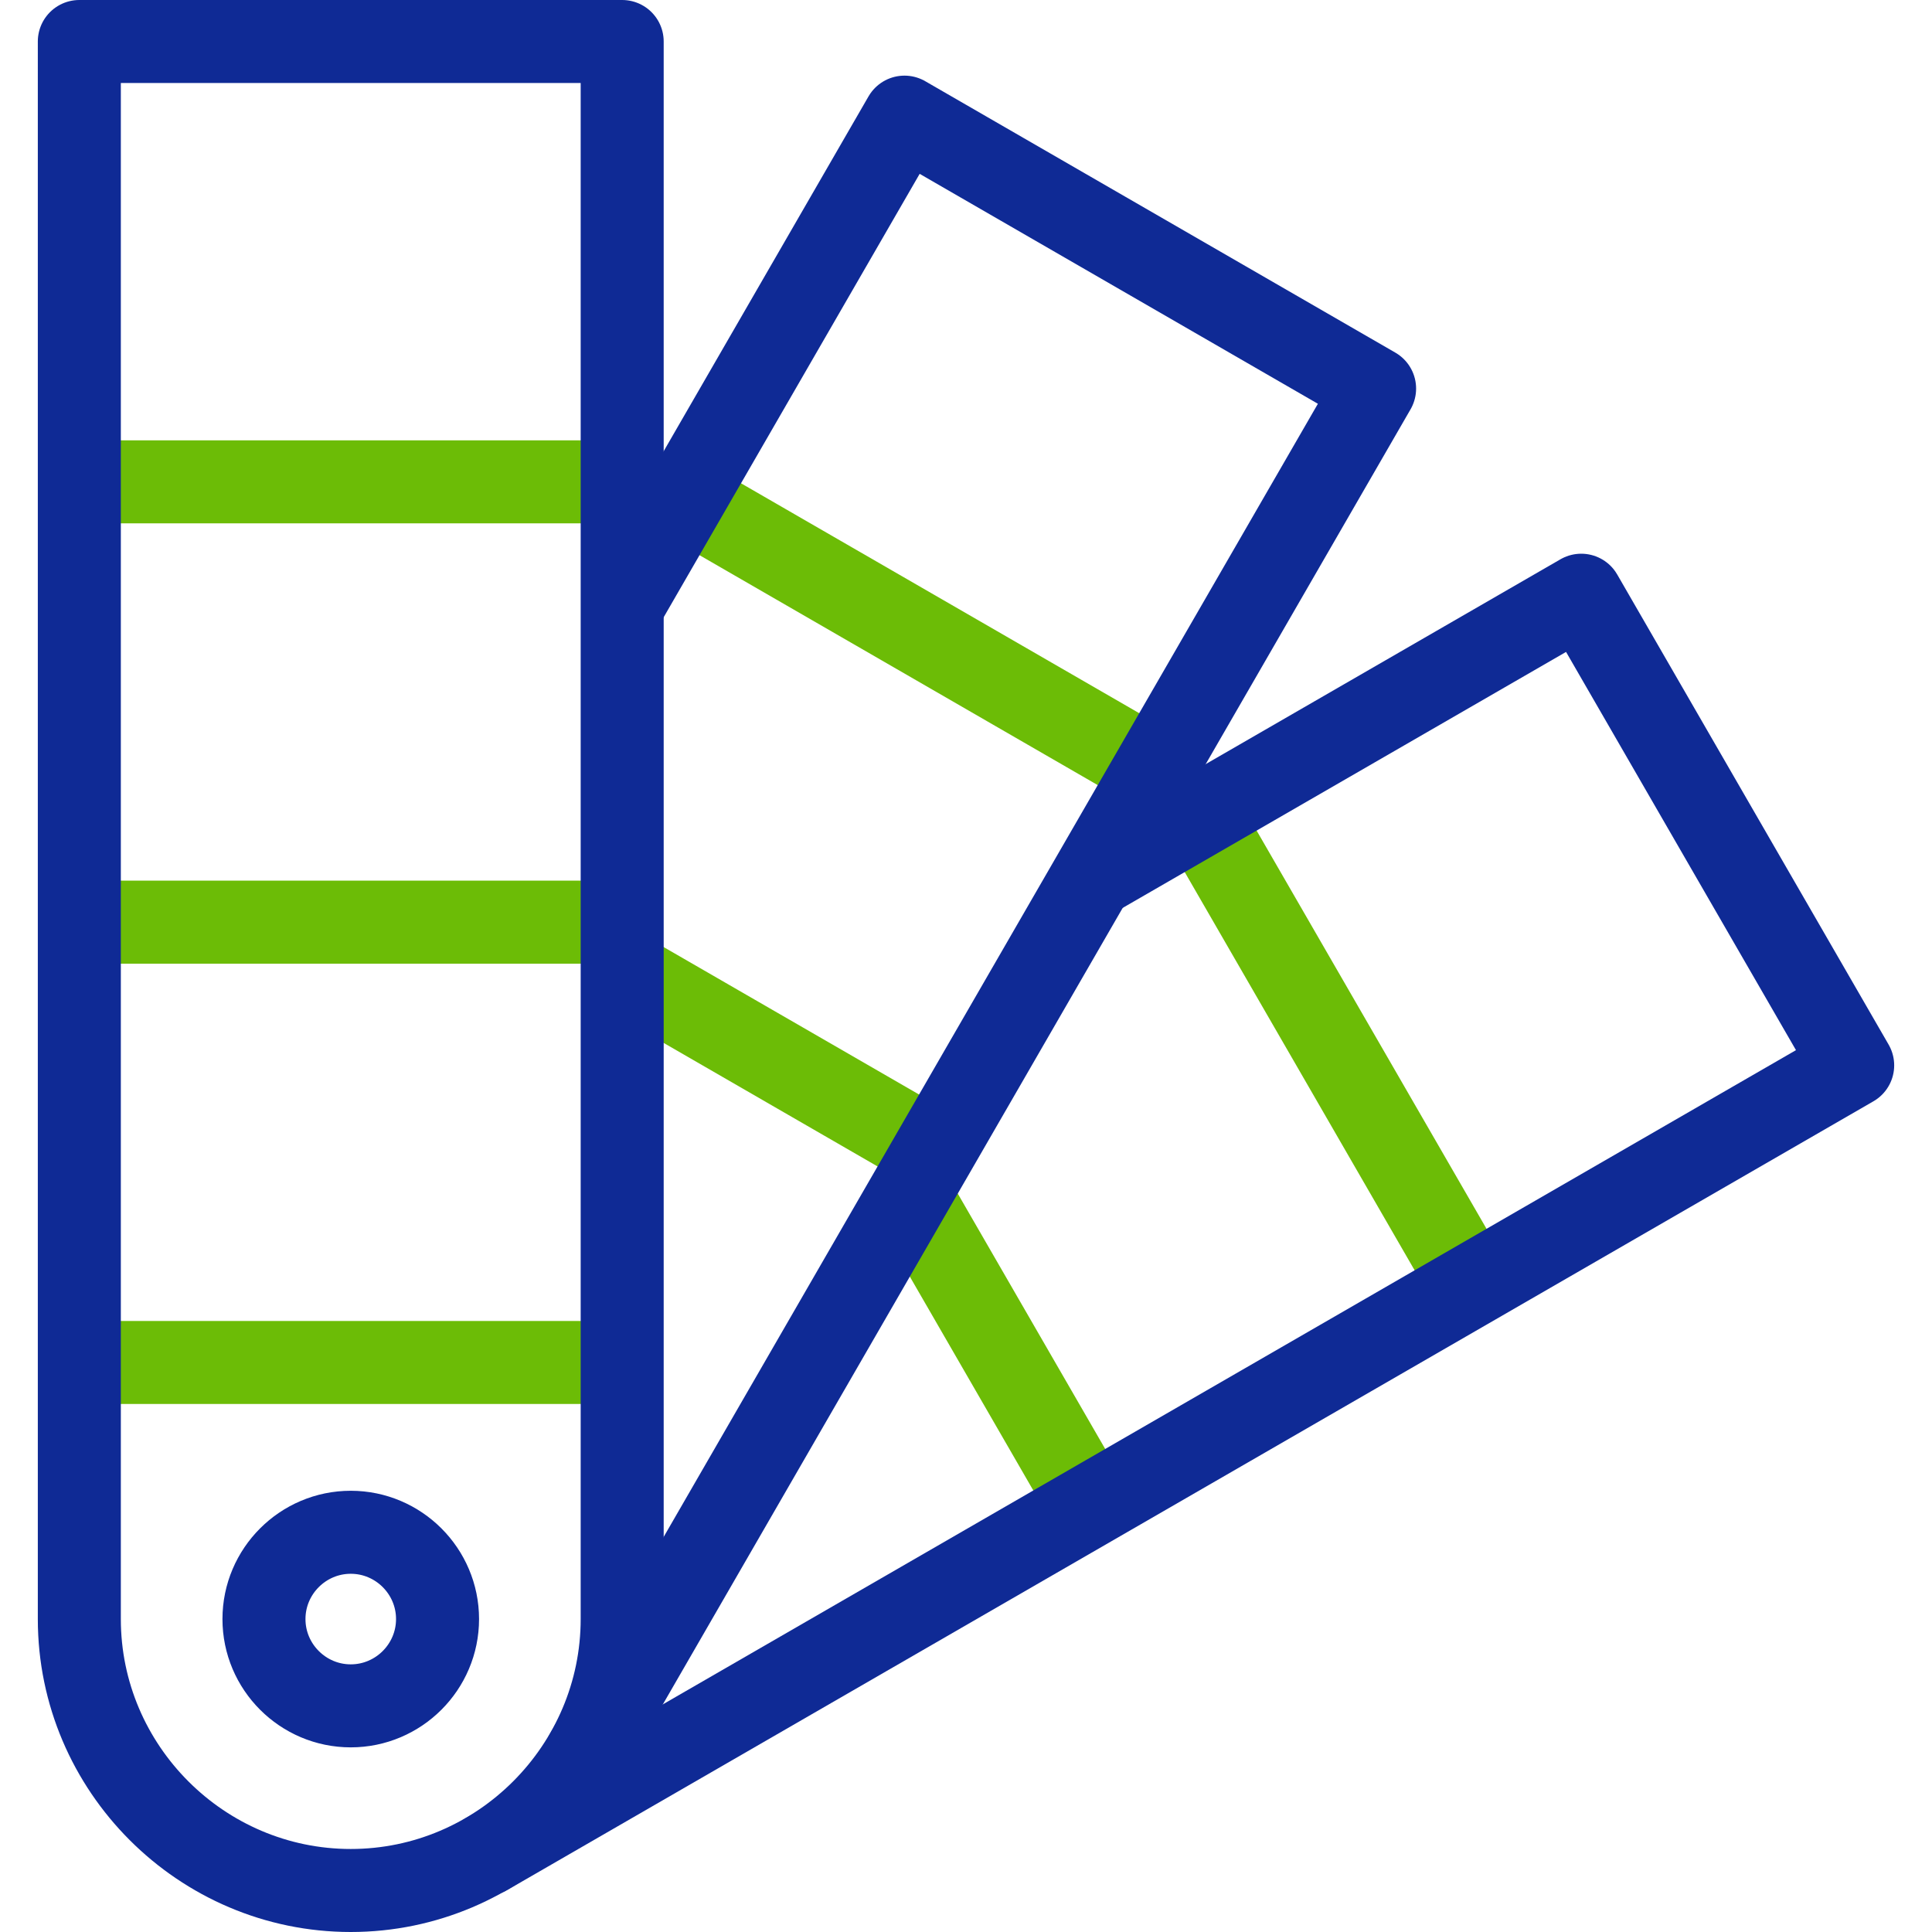
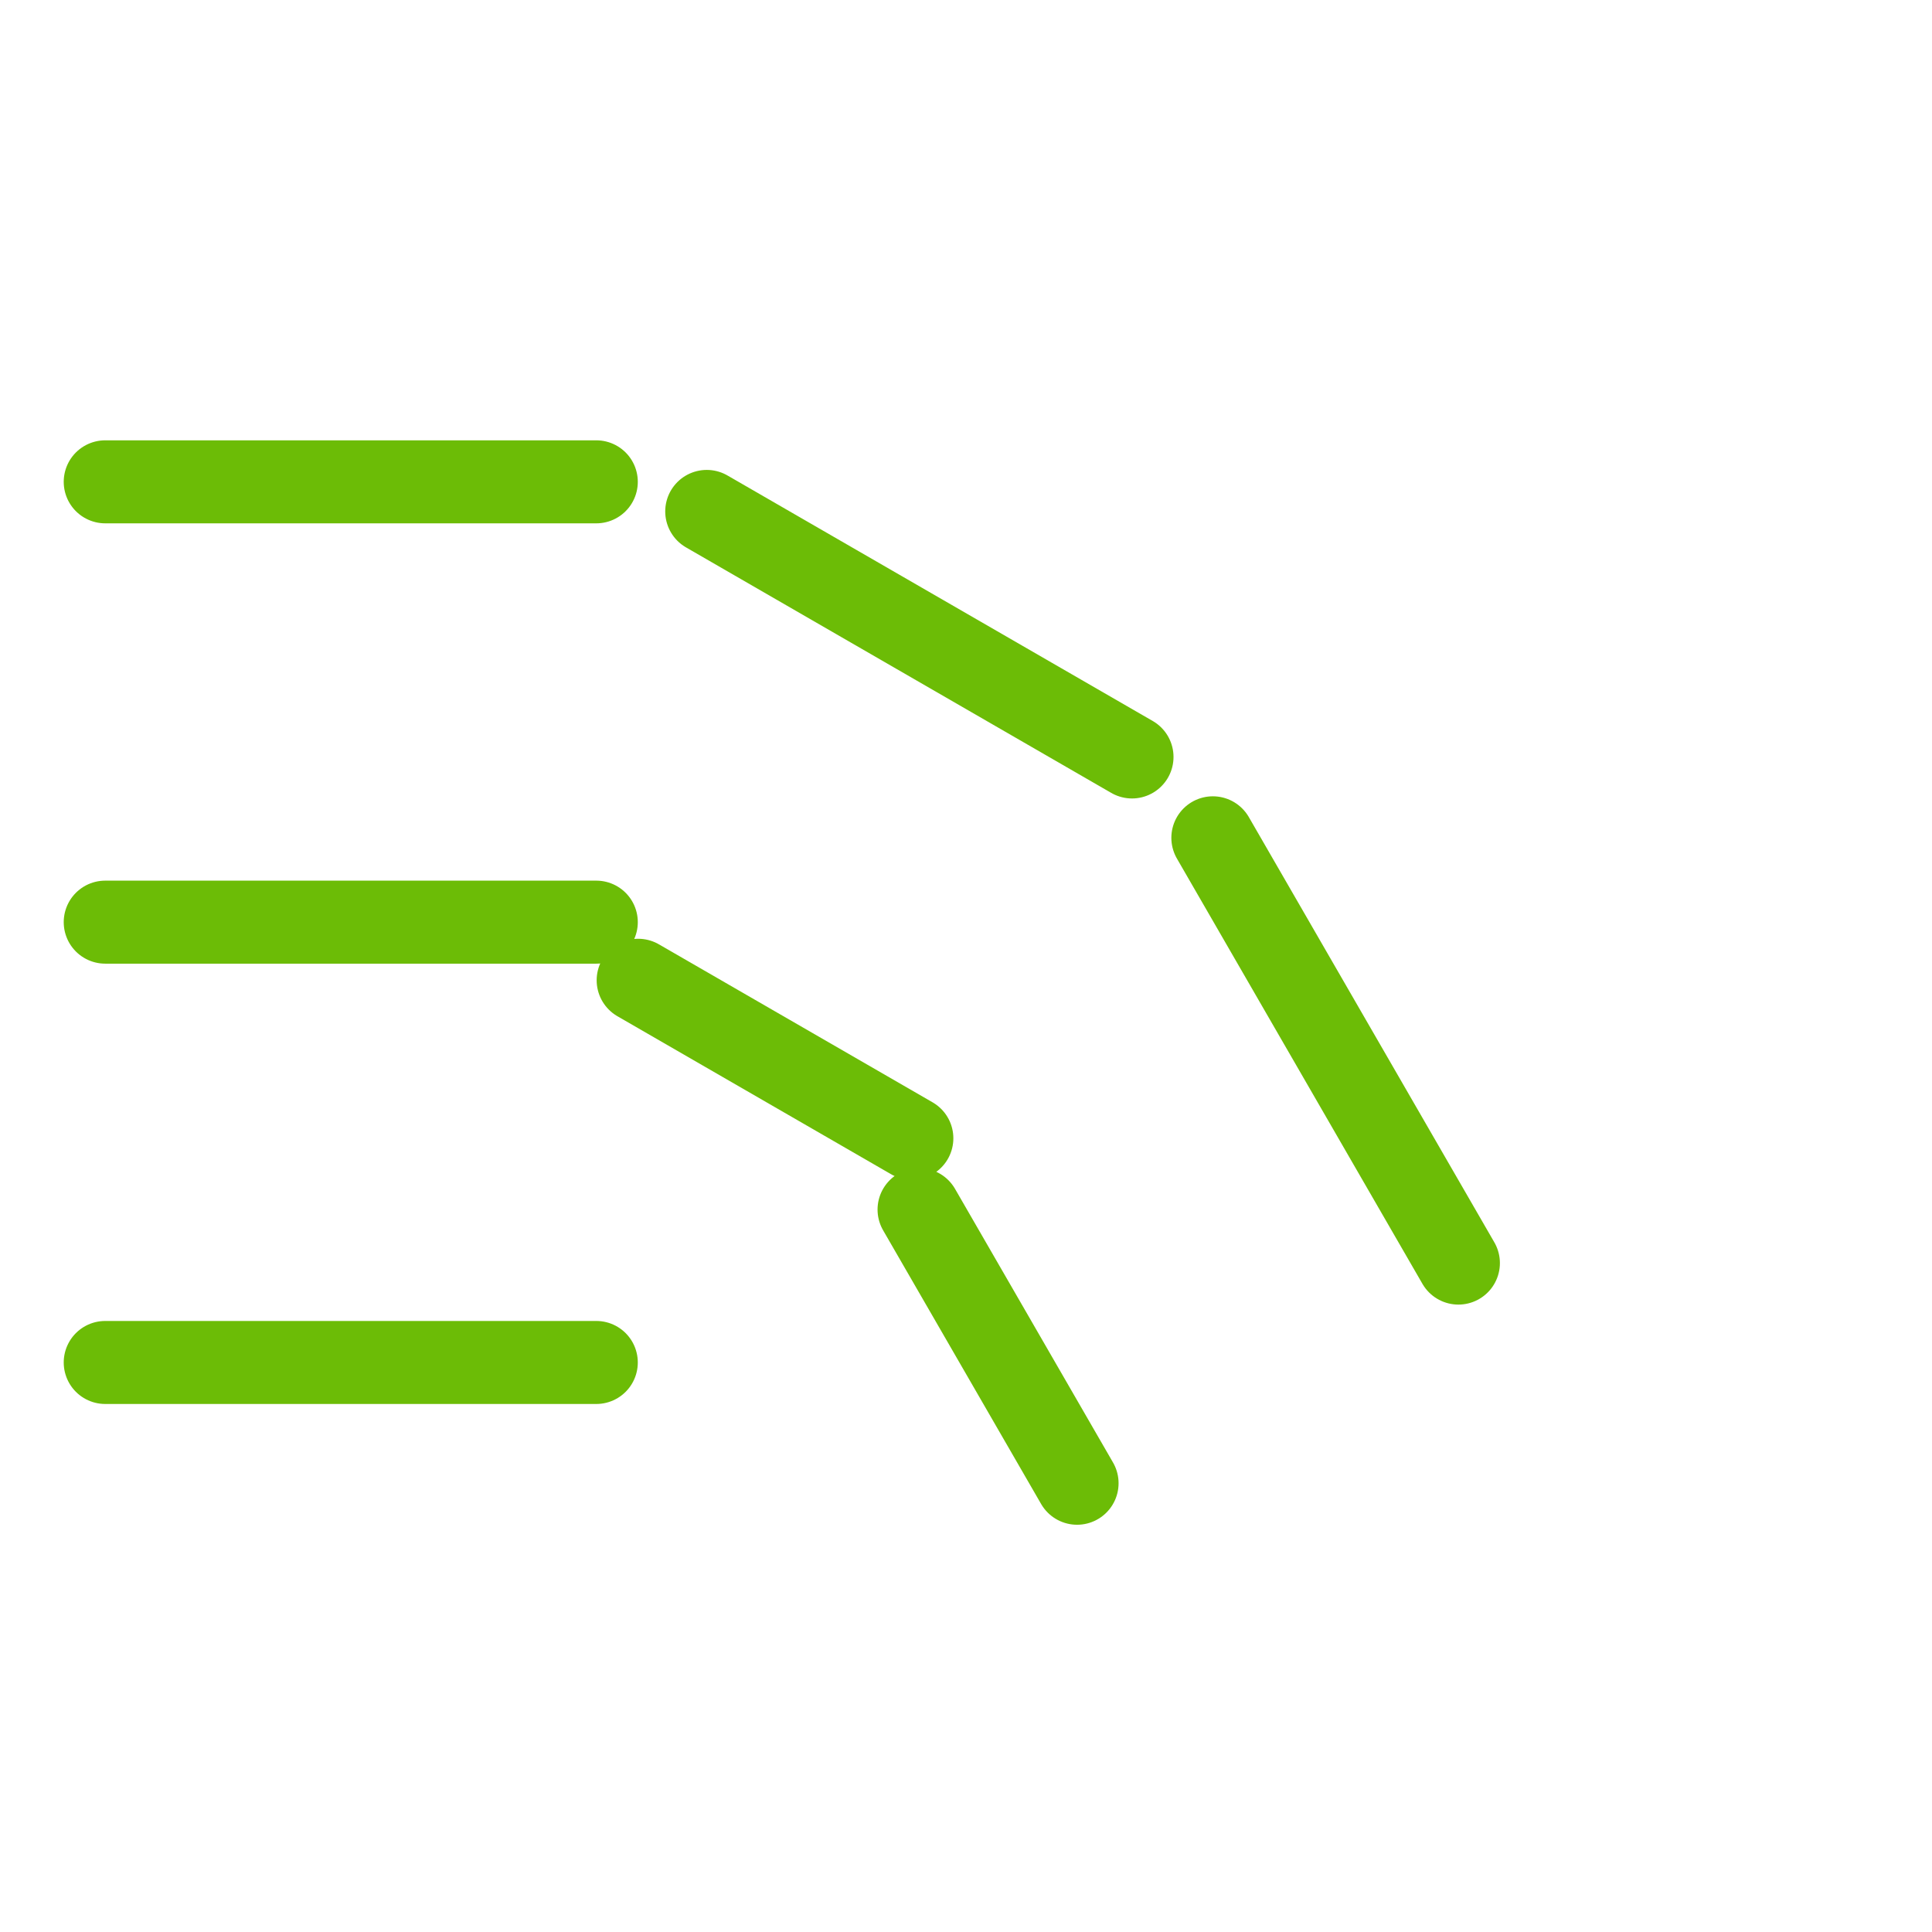
<svg xmlns="http://www.w3.org/2000/svg" width="512" height="512" x="0" y="0" viewBox="0 0 512 512" style="enable-background:new 0 0 512 512" xml:space="preserve" class="">
  <g>
    <path d="M27.886 361.068h130.136M27.886 244.379h130.136M27.886 127.69h130.136M169.121 259.783l72.528 41.874M243.56 320.547l41.874 72.527M187.292 135.533l112.701 65.068M321.421 222.029l65.068 112.701" style="fill-rule:evenodd;clip-rule:evenodd;stroke-width:22;stroke-linecap:round;stroke-linejoin:round;stroke-miterlimit:2.613;" fill-rule="evenodd" clip-rule="evenodd" fill="none" stroke="#6cbc06" stroke-width="22" stroke-linecap="round" stroke-linejoin="round" stroke-miterlimit="2.613" data-original="#33cccc" opacity="1" />
-     <path d="M21.022 11h143.863v418.069c0 39.562-32.369 71.931-71.931 71.931h0c-39.562 0-71.931-32.369-71.931-71.931V11z" style="fill-rule:evenodd;clip-rule:evenodd;stroke-width:22;stroke-linecap:round;stroke-linejoin:round;stroke-miterlimit:2.613;" fill-rule="evenodd" clip-rule="evenodd" fill="none" stroke="#0f2a95" stroke-width="22" stroke-linecap="round" stroke-linejoin="round" stroke-miterlimit="2.613" data-original="#000000" opacity="1" />
-     <path d="M92.954 452.069c12.668 0 23-10.332 23-23s-10.332-23-23-23-23 10.332-23 23 10.332 23 23 23zM165.785 159.06l73.909-128.015 124.588 71.931-209.034 362.058" style="fill-rule:evenodd;clip-rule:evenodd;stroke-width:22;stroke-linecap:round;stroke-linejoin:round;stroke-miterlimit:2.613;" fill-rule="evenodd" clip-rule="evenodd" fill="none" stroke="#0f2a95" stroke-width="22" stroke-linecap="round" stroke-linejoin="round" stroke-miterlimit="2.613" data-original="#000000" opacity="1" />
-     <path d="m291.031 231.65 128.015-73.91 71.932 124.589-362.059 209.034" style="fill-rule:evenodd;clip-rule:evenodd;stroke-width:22;stroke-linecap:round;stroke-linejoin:round;stroke-miterlimit:2.613;" fill-rule="evenodd" clip-rule="evenodd" fill="none" stroke="#0f2a95" stroke-width="22" stroke-linecap="round" stroke-linejoin="round" stroke-miterlimit="2.613" data-original="#000000" opacity="1" />
  </g>
</svg>